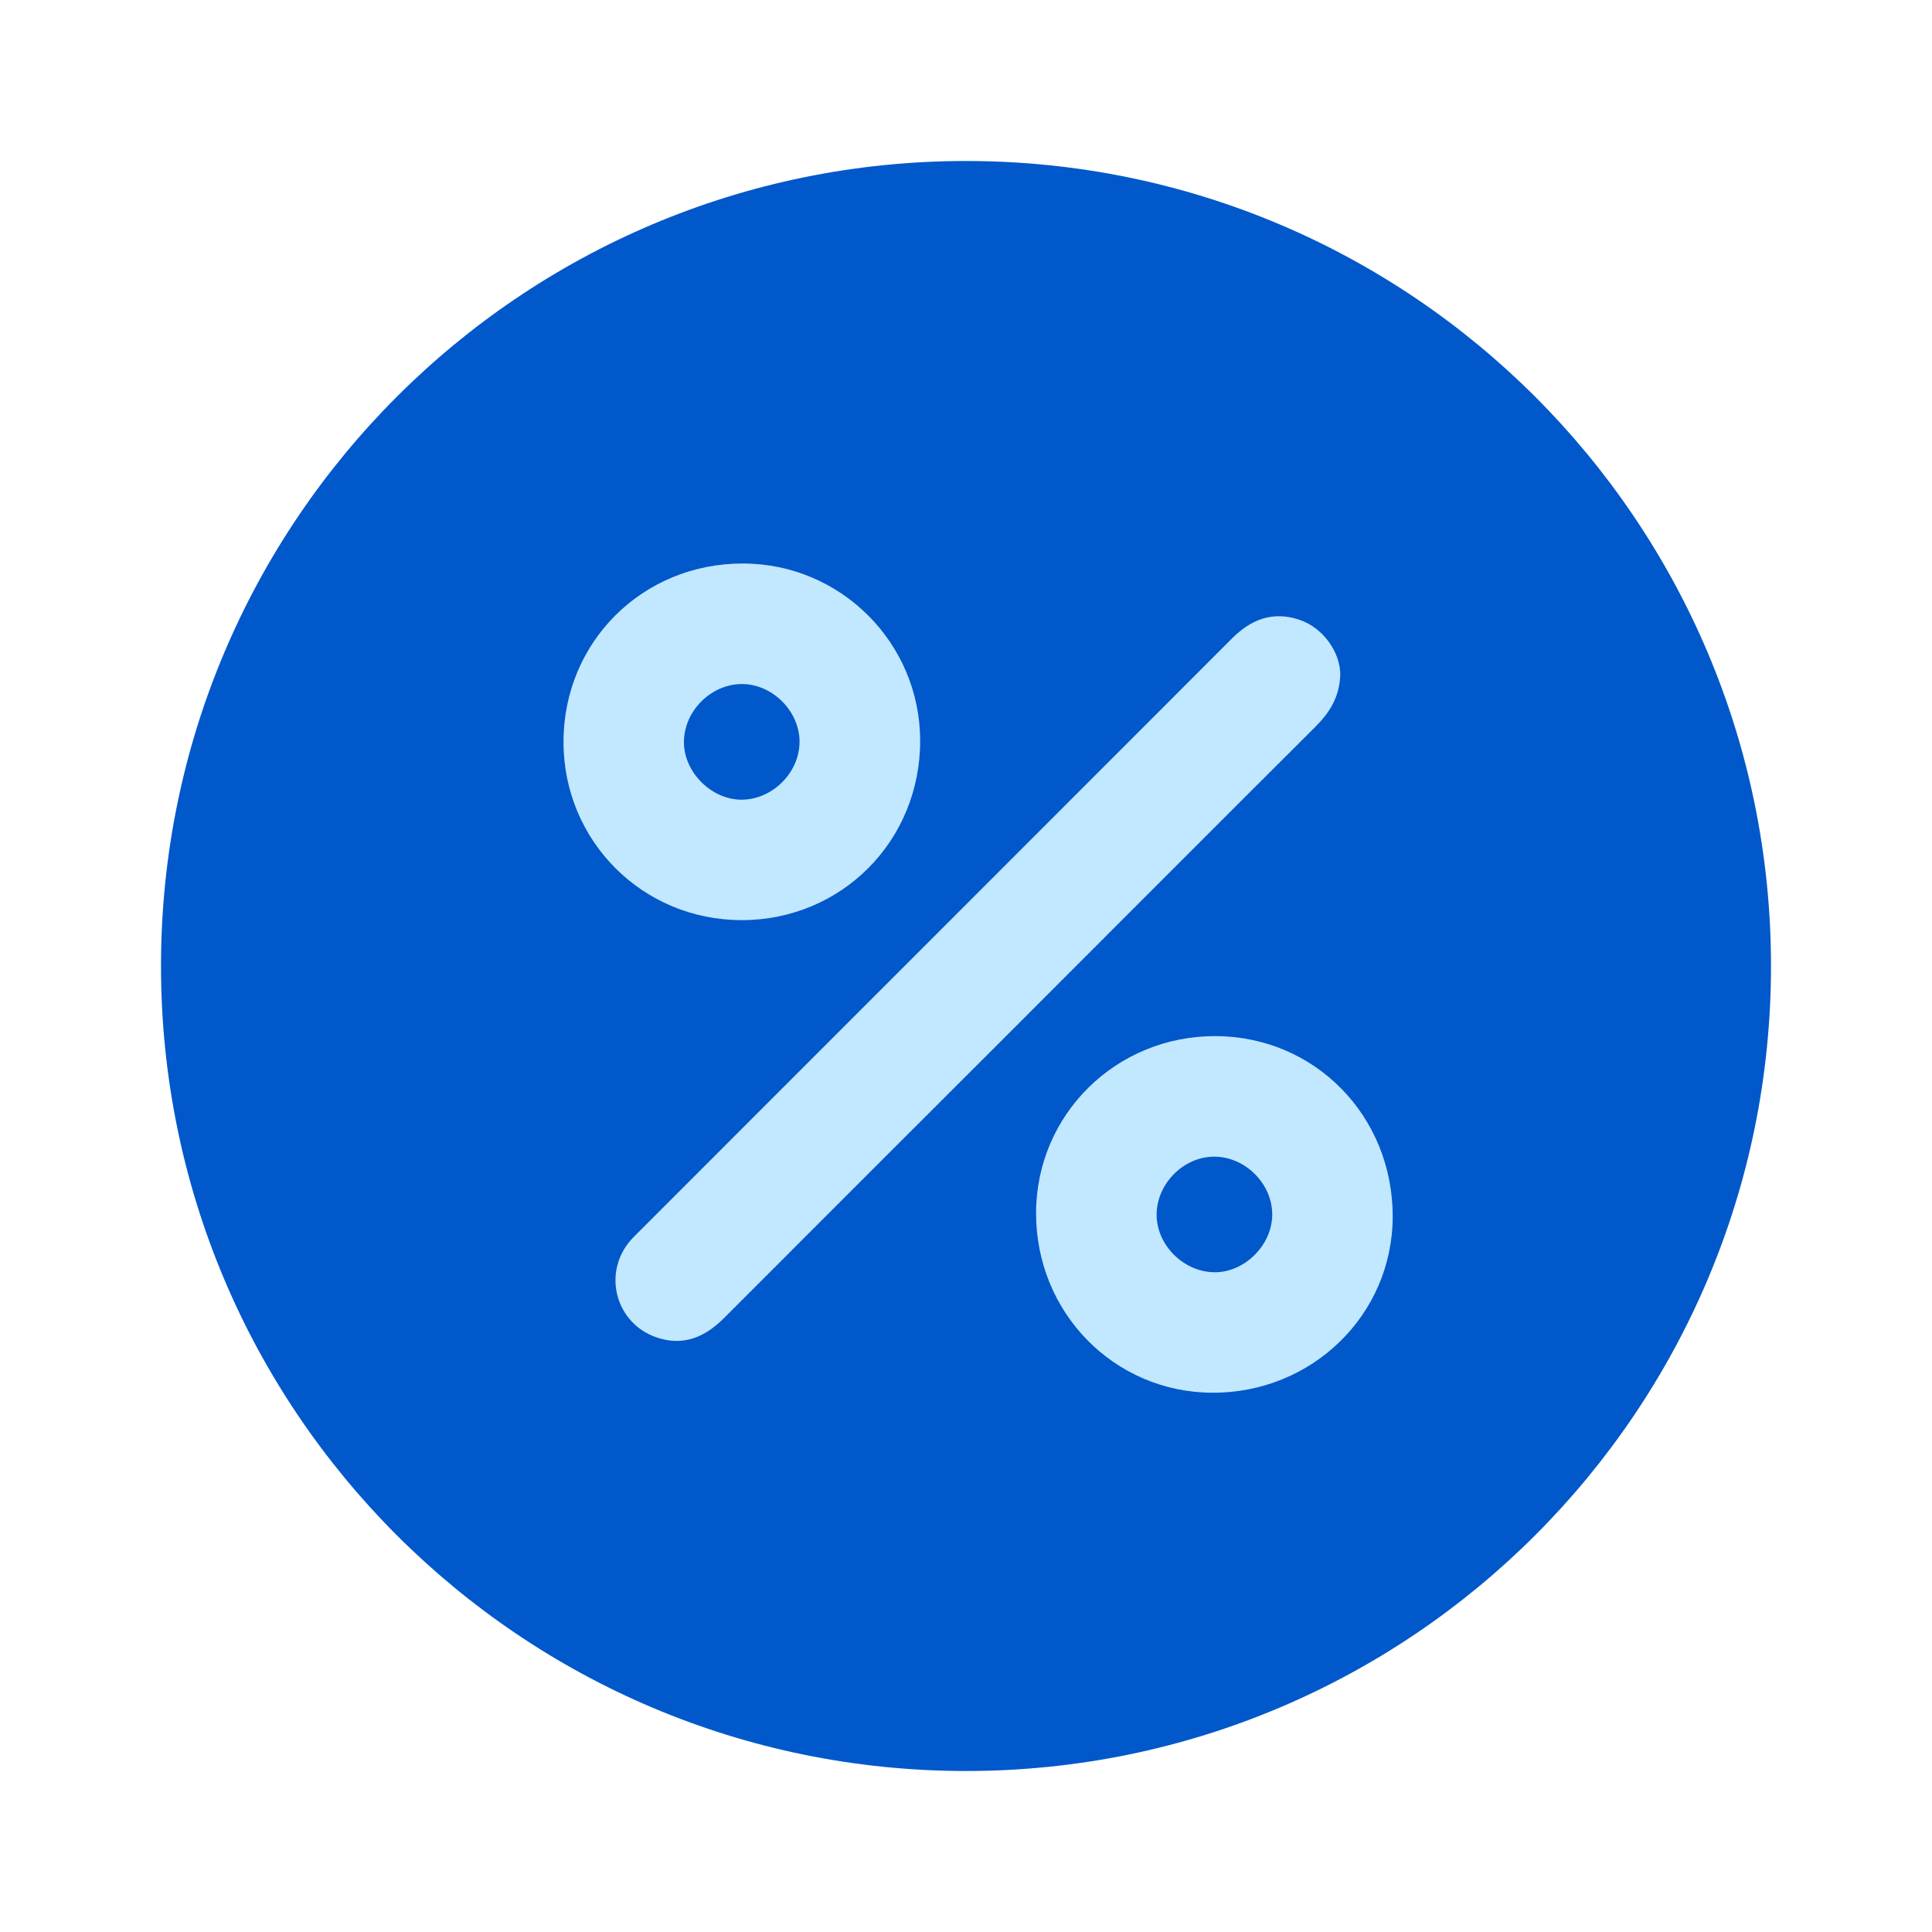
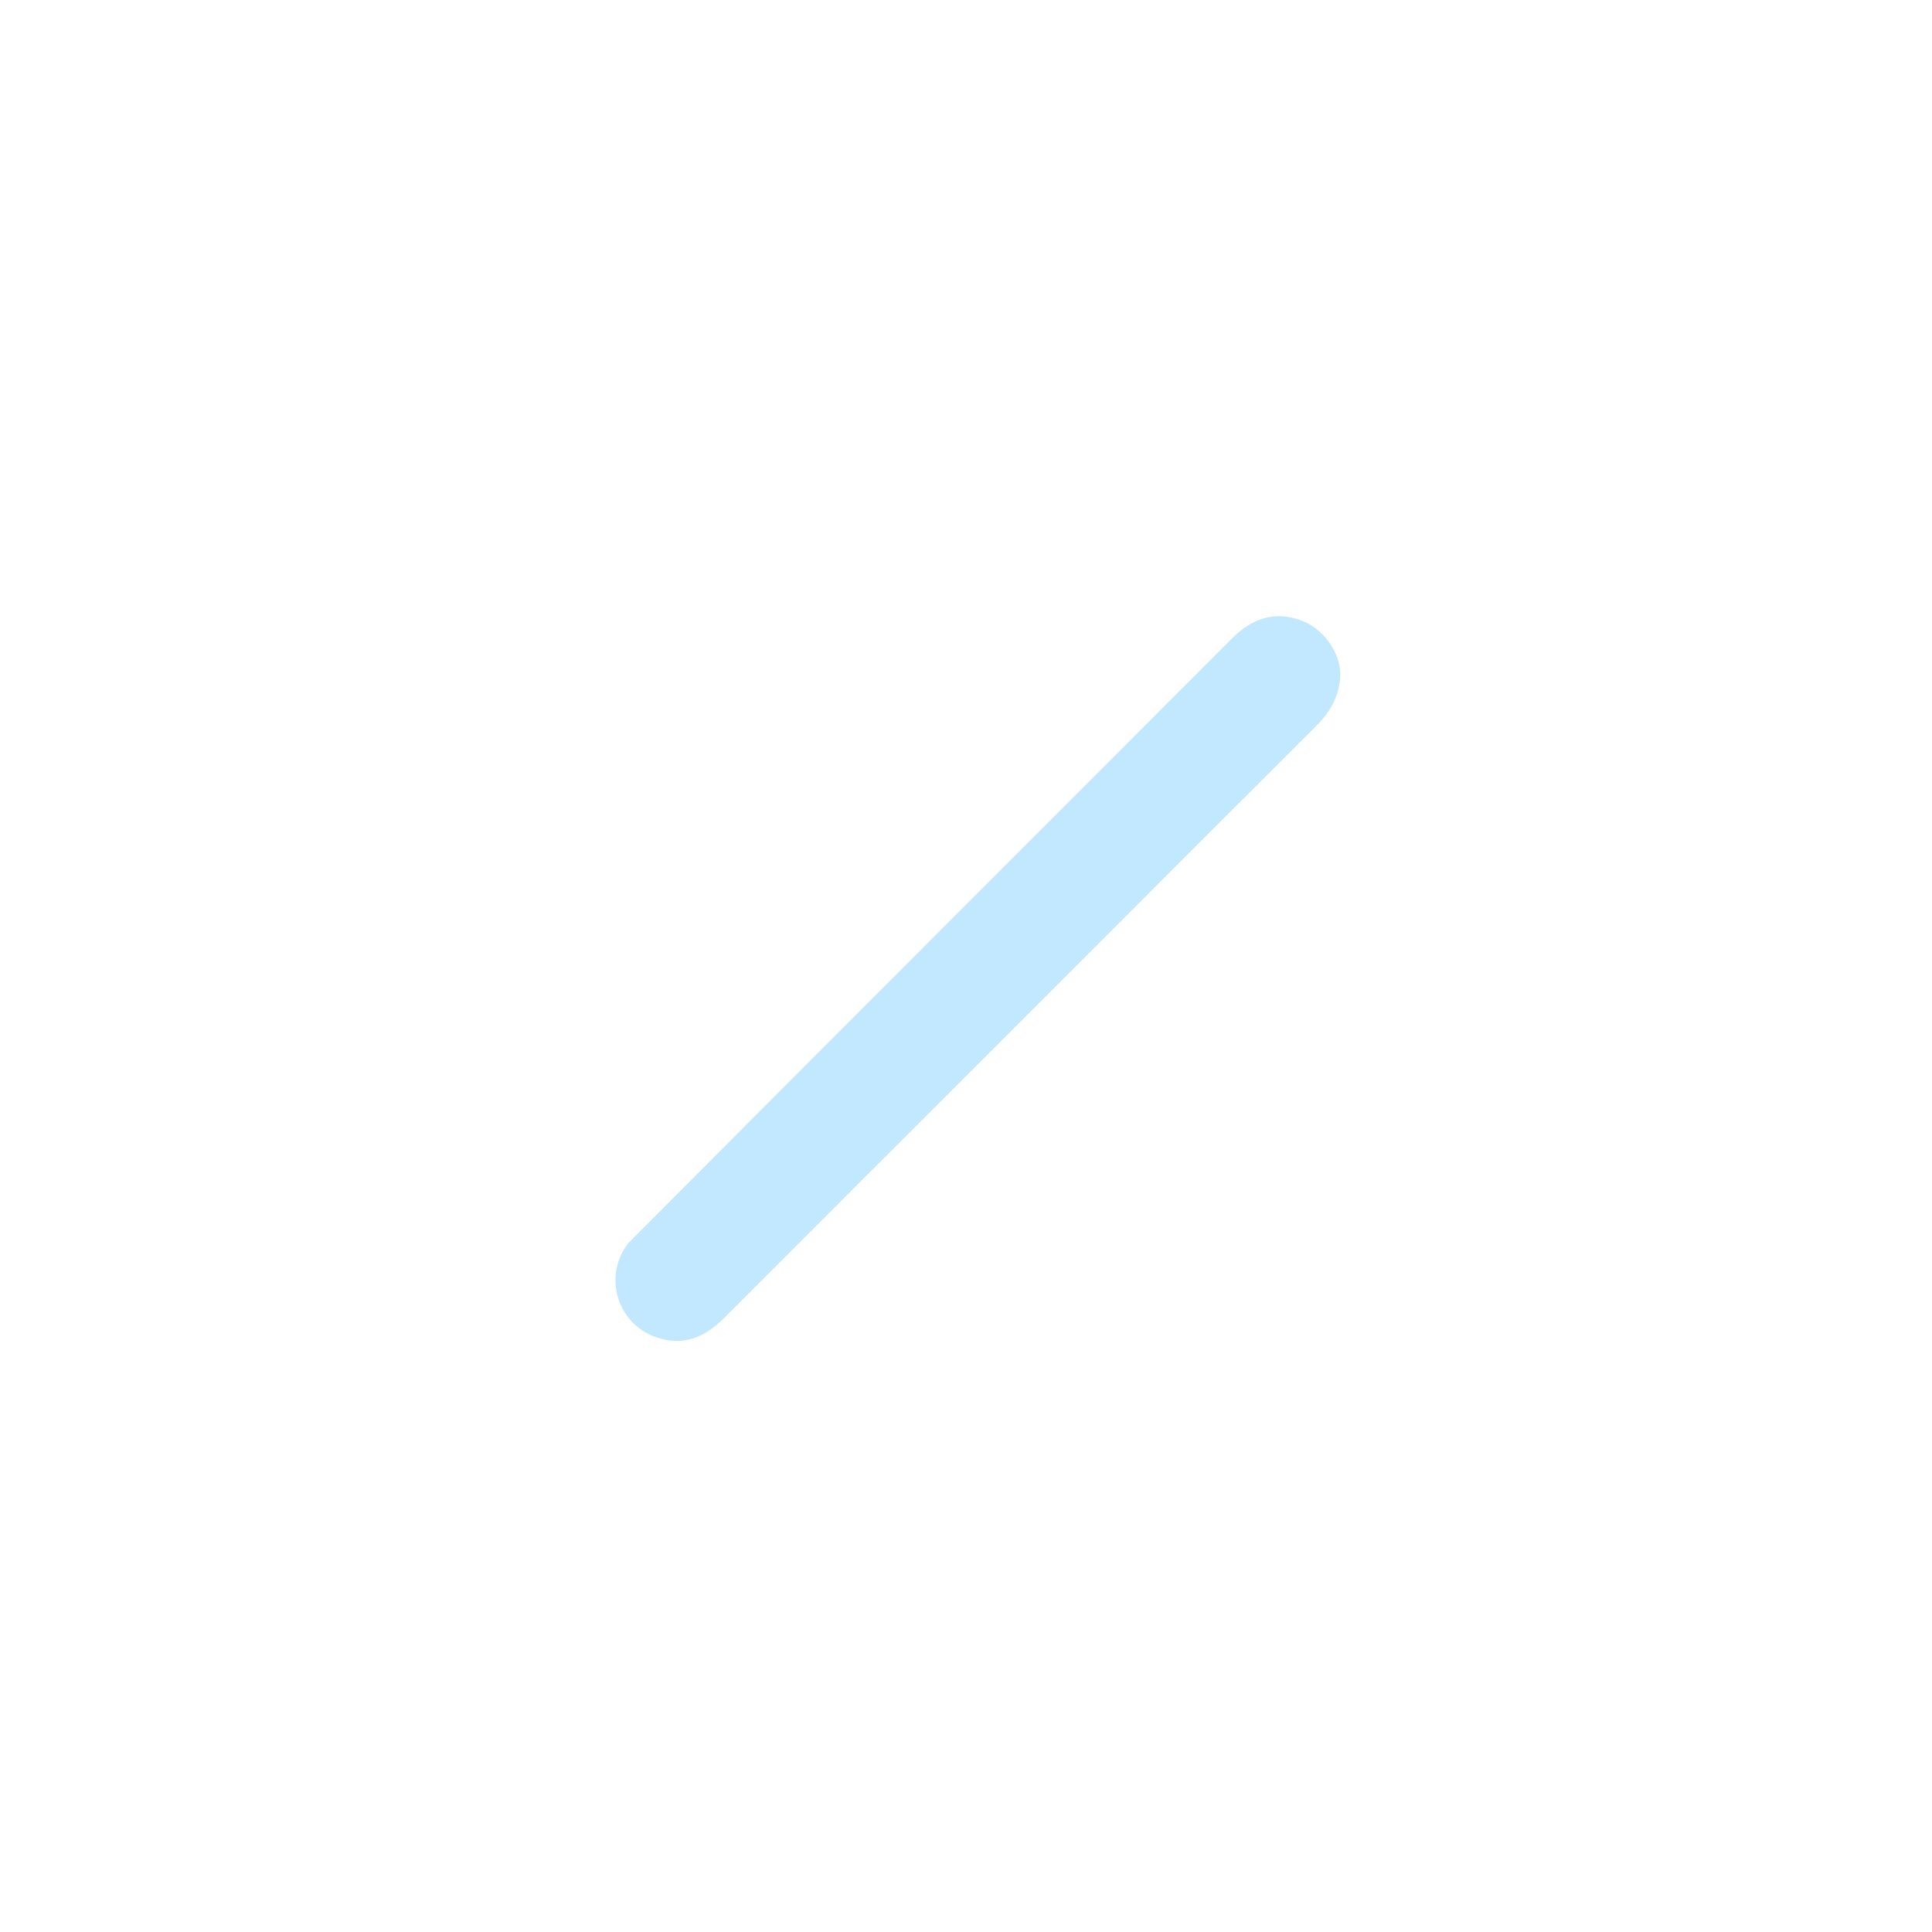
<svg xmlns="http://www.w3.org/2000/svg" width="48" height="48" viewBox="0 0 48 48" fill="none">
-   <path d="M44 24C44 35.046 35.046 44 24 44C12.954 44 4 35.046 4 24C4 12.954 12.954 4 24 4C35.046 4 44 12.954 44 24Z" fill="#0058CB" />
-   <path d="M33.299 16.772C33.276 17.331 33.026 17.712 32.676 18.061C30.122 20.607 27.575 23.16 25.025 25.711C22.68 28.055 20.332 30.398 17.989 32.746C17.507 33.228 16.964 33.459 16.291 33.22C15.322 32.875 14.981 31.697 15.61 30.885C15.675 30.801 15.751 30.725 15.827 30.649C20.754 25.72 25.683 20.793 30.608 15.863C31.079 15.391 31.613 15.18 32.269 15.393C32.867 15.587 33.304 16.204 33.299 16.772Z" fill="#C2E8FF" />
-   <path d="M30.201 25.742C32.671 25.75 34.611 27.733 34.601 30.238C34.591 32.67 32.596 34.612 30.118 34.602C27.676 34.591 25.734 32.607 25.741 30.13C25.749 27.685 27.732 25.734 30.201 25.742ZM30.185 28.737C29.426 28.725 28.748 29.39 28.736 30.159C28.724 30.915 29.389 31.594 30.158 31.609C30.91 31.624 31.601 30.945 31.608 30.186C31.616 29.423 30.954 28.749 30.185 28.737Z" fill="#C2E8FF" />
-   <path d="M18.423 22.86C15.966 22.86 14.001 20.894 14 18.435C13.999 15.951 15.964 13.996 18.459 14C20.888 14.003 22.858 15.973 22.861 18.402C22.864 20.894 20.907 22.86 18.424 22.861L18.423 22.86ZM19.865 18.431C19.865 17.669 19.192 16.994 18.43 16.995C17.666 16.995 16.997 17.663 16.992 18.429C16.986 19.182 17.675 19.871 18.427 19.868C19.192 19.865 19.864 19.194 19.864 18.432L19.865 18.431Z" fill="#C2E8FF" />
+   <path d="M33.299 16.772C33.276 17.331 33.026 17.712 32.676 18.061C30.122 20.607 27.575 23.16 25.025 25.711C22.68 28.055 20.332 30.398 17.989 32.746C17.507 33.228 16.964 33.459 16.291 33.22C15.322 32.875 14.981 31.697 15.61 30.885C20.754 25.72 25.683 20.793 30.608 15.863C31.079 15.391 31.613 15.18 32.269 15.393C32.867 15.587 33.304 16.204 33.299 16.772Z" fill="#C2E8FF" />
</svg>